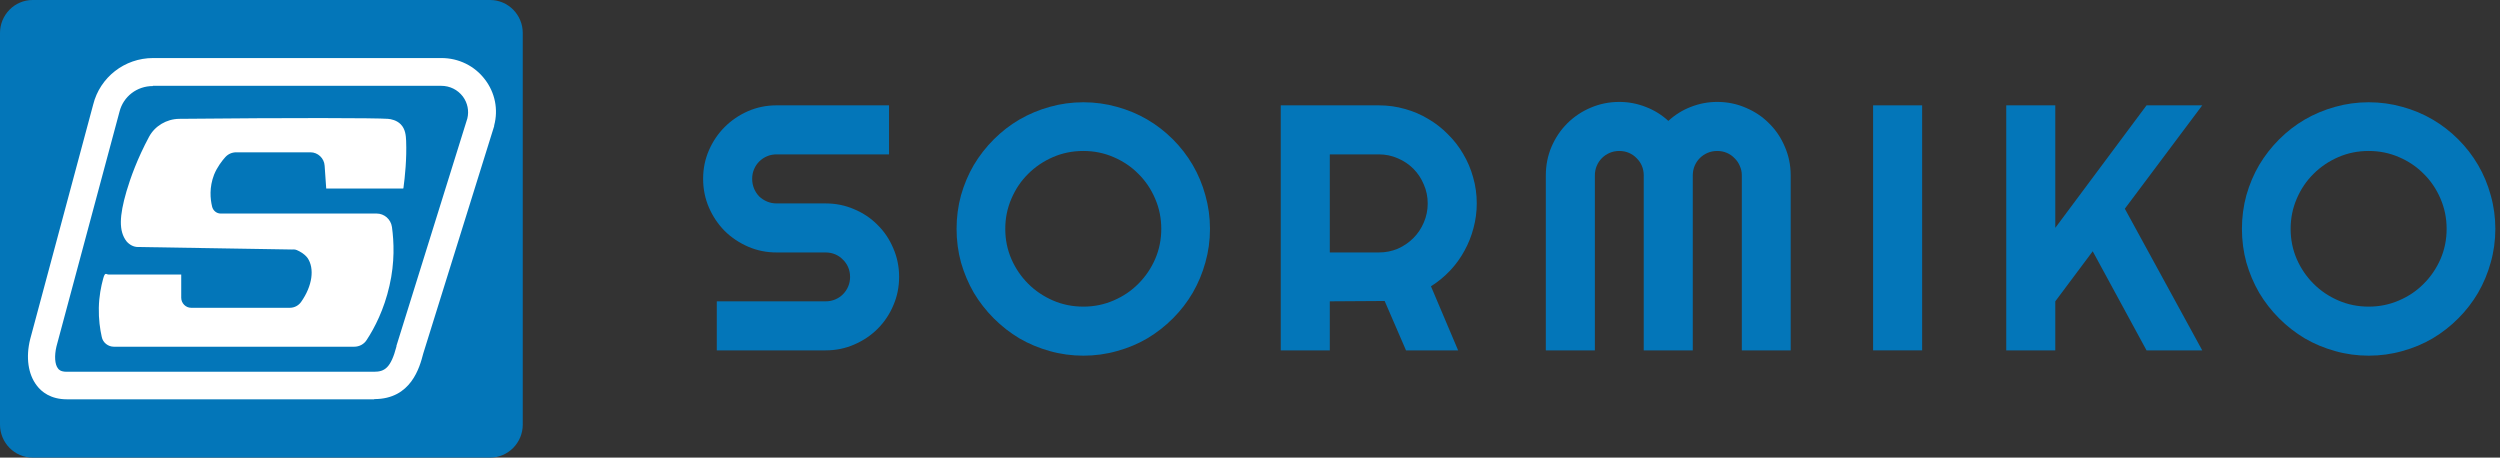
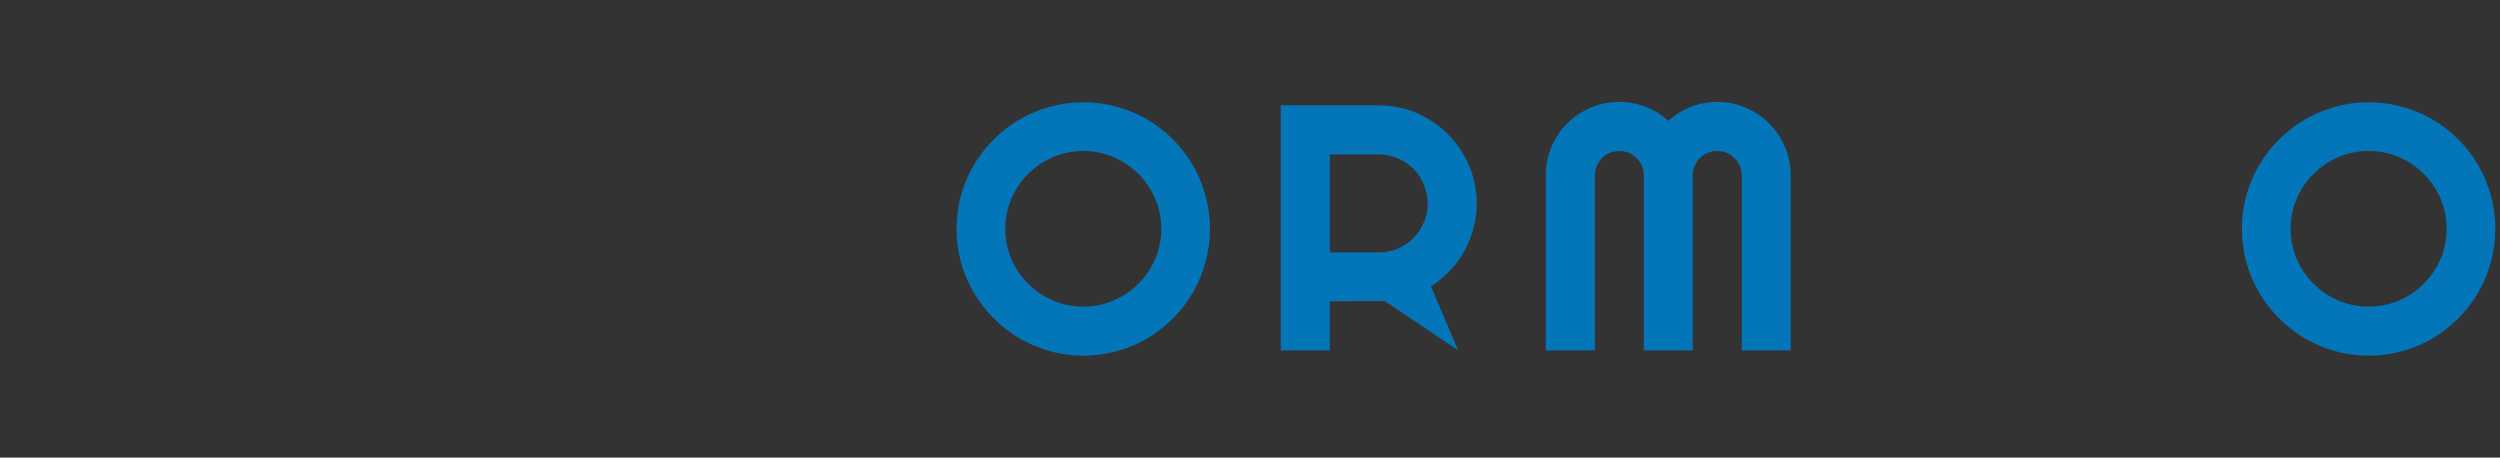
<svg xmlns="http://www.w3.org/2000/svg" width="224" height="41" viewBox="0 0 224 41" fill="none">
  <rect x="0" y="0" width="224" height="41" fill="#333333" stroke="none" />
  <g clip-path="url(#clip0_179_501)">
    <path fill-rule="evenodd" clip-rule="evenodd" d="M46.839 2.958C46.839 1.325 45.528 0 43.914 0H2.925C1.311 0 0 1.325 0 2.958V38.042C0 39.675 1.311 41 2.925 41H43.914C45.528 41 46.839 39.675 46.839 38.042V2.958Z" fill="#0376B9" />
    <path d="M36.127 16.89H29.229L29.087 14.85C29.047 14.177 28.482 13.646 27.817 13.646H21.18C20.797 13.646 20.454 13.789 20.192 14.075C19.93 14.36 19.465 14.952 19.183 15.645C18.739 16.788 18.84 17.828 19.002 18.501C19.082 18.868 19.405 19.133 19.768 19.133H33.747C34.433 19.133 35.018 19.643 35.119 20.337C35.3 21.663 35.381 23.498 34.897 25.599C34.413 27.741 33.566 29.373 32.859 30.454C32.617 30.842 32.194 31.066 31.73 31.066H10.207C9.682 31.066 9.218 30.699 9.117 30.189C8.956 29.475 8.835 28.598 8.855 27.578C8.875 26.538 9.057 25.661 9.238 24.988C9.42 24.314 9.501 24.6 9.743 24.6H16.238V26.681C16.238 27.17 16.642 27.578 17.126 27.578H25.961C26.364 27.578 26.727 27.395 26.969 27.068C27.998 25.62 28.2 24.049 27.554 23.111C27.433 22.948 27.211 22.723 26.828 22.519C26.445 22.316 26.405 22.356 26.163 22.356C21.705 22.295 16.823 22.193 12.365 22.132C11.962 22.132 11.599 21.928 11.336 21.622C10.63 20.704 10.691 19.358 11.336 17.134C11.699 15.911 12.305 14.217 13.354 12.259C13.878 11.28 14.927 10.668 16.036 10.648C26.263 10.546 33.606 10.566 34.756 10.648C35.038 10.668 35.542 10.77 35.905 11.137C36.329 11.566 36.369 12.157 36.39 12.626C36.45 14.217 36.289 15.809 36.148 16.849L36.127 16.89Z" fill="white" />
    <path d="M33.525 35.778H5.991C4.539 35.778 3.711 35.105 3.288 34.534C2.521 33.534 2.299 32.025 2.703 30.393L8.351 9.363C8.956 6.935 11.155 5.201 13.717 5.201H39.556C41.09 5.201 42.522 5.895 43.45 7.119C44.357 8.302 44.66 9.811 44.277 11.239V11.3L37.923 31.678C37.6 32.922 36.833 35.758 33.545 35.758L33.525 35.778ZM13.697 7.71C12.264 7.71 11.054 8.649 10.711 9.995L5.063 31.025C4.861 31.862 4.902 32.657 5.204 33.024C5.265 33.106 5.426 33.31 5.971 33.31H33.505C34.473 33.31 35.018 32.963 35.522 31.046V30.985L41.876 10.607C42.038 9.934 41.897 9.22 41.473 8.649C41.009 8.037 40.303 7.69 39.536 7.69H13.697V7.71Z" fill="white" />
  </g>
-   <path d="M63 16.022C63 15.113 63.173 14.261 63.52 13.465C63.868 12.669 64.337 11.975 64.929 11.383C65.531 10.781 66.23 10.306 67.026 9.959C67.823 9.612 68.675 9.439 69.583 9.439H79.657V13.832H69.583C69.277 13.832 68.991 13.889 68.726 14.001C68.461 14.113 68.226 14.271 68.022 14.476C67.828 14.669 67.675 14.899 67.562 15.165C67.45 15.43 67.394 15.716 67.394 16.022C67.394 16.328 67.45 16.619 67.562 16.895C67.675 17.16 67.828 17.395 68.022 17.599C68.226 17.793 68.461 17.946 68.726 18.058C68.991 18.17 69.277 18.227 69.583 18.227H73.977C74.886 18.227 75.738 18.4 76.534 18.747C77.34 19.084 78.04 19.553 78.632 20.155C79.234 20.747 79.703 21.447 80.04 22.253C80.387 23.049 80.561 23.901 80.561 24.81C80.561 25.718 80.387 26.57 80.04 27.366C79.703 28.163 79.234 28.862 78.632 29.464C78.04 30.056 77.34 30.526 76.534 30.872C75.738 31.22 74.886 31.393 73.977 31.393H64.225V26.999H73.977C74.284 26.999 74.569 26.943 74.835 26.831C75.1 26.718 75.33 26.565 75.524 26.371C75.728 26.167 75.886 25.933 75.998 25.667C76.111 25.402 76.167 25.116 76.167 24.81C76.167 24.504 76.111 24.218 75.998 23.952C75.886 23.687 75.728 23.457 75.524 23.263C75.33 23.059 75.1 22.901 74.835 22.789C74.569 22.677 74.284 22.62 73.977 22.62H69.583C68.675 22.62 67.823 22.447 67.026 22.1C66.23 21.753 65.531 21.283 64.929 20.691C64.337 20.089 63.868 19.39 63.52 18.594C63.173 17.788 63 16.93 63 16.022Z" fill="#0376B9" />
  <path d="M108.414 20.508C108.414 21.549 108.276 22.554 108 23.524C107.735 24.483 107.357 25.386 106.867 26.234C106.377 27.07 105.785 27.836 105.091 28.53C104.397 29.224 103.632 29.821 102.795 30.321C101.958 30.811 101.055 31.189 100.085 31.454C99.115 31.73 98.11 31.868 97.069 31.868C96.028 31.868 95.023 31.73 94.053 31.454C93.094 31.189 92.19 30.811 91.343 30.321C90.506 29.821 89.741 29.224 89.047 28.53C88.353 27.836 87.755 27.07 87.255 26.234C86.765 25.386 86.383 24.483 86.107 23.524C85.842 22.554 85.709 21.549 85.709 20.508C85.709 19.467 85.842 18.461 86.107 17.492C86.383 16.522 86.765 15.619 87.255 14.782C87.755 13.945 88.353 13.179 89.047 12.485C89.741 11.791 90.506 11.199 91.343 10.709C92.19 10.219 93.094 9.842 94.053 9.576C95.023 9.301 96.028 9.163 97.069 9.163C98.11 9.163 99.115 9.301 100.085 9.576C101.055 9.842 101.958 10.219 102.795 10.709C103.632 11.199 104.397 11.791 105.091 12.485C105.785 13.179 106.377 13.945 106.867 14.782C107.357 15.619 107.735 16.522 108 17.492C108.276 18.461 108.414 19.467 108.414 20.508ZM104.05 20.508C104.05 19.548 103.867 18.645 103.499 17.798C103.132 16.94 102.632 16.2 101.999 15.578C101.376 14.945 100.636 14.445 99.779 14.078C98.932 13.71 98.028 13.526 97.069 13.526C96.099 13.526 95.191 13.71 94.344 14.078C93.497 14.445 92.757 14.945 92.124 15.578C91.491 16.2 90.991 16.94 90.624 17.798C90.256 18.645 90.072 19.548 90.072 20.508C90.072 21.467 90.256 22.37 90.624 23.218C90.991 24.055 91.491 24.789 92.124 25.422C92.757 26.055 93.497 26.555 94.344 26.922C95.191 27.29 96.099 27.474 97.069 27.474C98.028 27.474 98.932 27.29 99.779 26.922C100.636 26.555 101.376 26.055 101.999 25.422C102.632 24.789 103.132 24.055 103.499 23.218C103.867 22.37 104.05 21.467 104.05 20.508Z" fill="#0376B9" />
-   <path d="M119.15 13.832V22.62H123.544C124.146 22.62 124.713 22.508 125.244 22.284C125.774 22.049 126.239 21.732 126.637 21.334C127.035 20.936 127.346 20.472 127.571 19.941C127.806 19.4 127.923 18.829 127.923 18.227C127.923 17.624 127.806 17.058 127.571 16.527C127.346 15.986 127.035 15.517 126.637 15.118C126.239 14.72 125.774 14.409 125.244 14.185C124.713 13.95 124.146 13.832 123.544 13.832H119.15ZM119.15 31.393H114.756V9.439H123.544C124.351 9.439 125.126 9.546 125.871 9.76C126.616 9.964 127.311 10.26 127.954 10.648C128.607 11.026 129.199 11.485 129.729 12.026C130.27 12.557 130.73 13.149 131.107 13.802C131.495 14.455 131.791 15.154 131.995 15.899C132.21 16.644 132.317 17.42 132.317 18.227C132.317 18.982 132.22 19.717 132.026 20.431C131.842 21.146 131.572 21.824 131.215 22.467C130.868 23.11 130.439 23.702 129.929 24.243C129.418 24.784 128.847 25.254 128.214 25.652L130.648 31.393H125.979L124.065 26.968L119.15 26.999V31.393Z" fill="#0376B9" />
+   <path d="M119.15 13.832V22.62H123.544C124.146 22.62 124.713 22.508 125.244 22.284C125.774 22.049 126.239 21.732 126.637 21.334C127.035 20.936 127.346 20.472 127.571 19.941C127.806 19.4 127.923 18.829 127.923 18.227C127.923 17.624 127.806 17.058 127.571 16.527C127.346 15.986 127.035 15.517 126.637 15.118C126.239 14.72 125.774 14.409 125.244 14.185C124.713 13.95 124.146 13.832 123.544 13.832H119.15ZM119.15 31.393H114.756V9.439H123.544C124.351 9.439 125.126 9.546 125.871 9.76C126.616 9.964 127.311 10.26 127.954 10.648C128.607 11.026 129.199 11.485 129.729 12.026C130.27 12.557 130.73 13.149 131.107 13.802C131.495 14.455 131.791 15.154 131.995 15.899C132.21 16.644 132.317 17.42 132.317 18.227C132.317 18.982 132.22 19.717 132.026 20.431C131.842 21.146 131.572 21.824 131.215 22.467C130.868 23.11 130.439 23.702 129.929 24.243C129.418 24.784 128.847 25.254 128.214 25.652L130.648 31.393L124.065 26.968L119.15 26.999V31.393Z" fill="#0376B9" />
  <path d="M160.446 31.393H156.067V15.716C156.067 15.409 156.006 15.124 155.883 14.858C155.771 14.593 155.613 14.363 155.409 14.169C155.215 13.965 154.985 13.807 154.72 13.695C154.454 13.582 154.169 13.526 153.862 13.526C153.556 13.526 153.27 13.582 153.005 13.695C152.74 13.807 152.505 13.965 152.301 14.169C152.107 14.363 151.954 14.593 151.841 14.858C151.729 15.124 151.673 15.409 151.673 15.716V31.393H147.279V15.716C147.279 15.409 147.223 15.124 147.111 14.858C146.998 14.593 146.84 14.363 146.636 14.169C146.442 13.965 146.212 13.807 145.947 13.695C145.682 13.582 145.396 13.526 145.09 13.526C144.784 13.526 144.498 13.582 144.232 13.695C143.967 13.807 143.732 13.965 143.528 14.169C143.334 14.363 143.181 14.593 143.069 14.858C142.957 15.124 142.9 15.409 142.9 15.716V31.393H138.506V15.716C138.506 14.807 138.675 13.955 139.012 13.159C139.359 12.352 139.828 11.653 140.42 11.061C141.022 10.459 141.722 9.99 142.518 9.653C143.324 9.306 144.181 9.132 145.09 9.132C145.906 9.132 146.692 9.28 147.447 9.576C148.203 9.862 148.881 10.281 149.484 10.832C150.086 10.281 150.76 9.862 151.505 9.576C152.26 9.28 153.046 9.132 153.862 9.132C154.771 9.132 155.623 9.306 156.419 9.653C157.225 9.99 157.925 10.459 158.517 11.061C159.119 11.653 159.588 12.352 159.925 13.159C160.272 13.955 160.446 14.807 160.446 15.716V31.393Z" fill="#0376B9" />
-   <path d="M172.223 31.393H167.829V9.439H172.223V31.393Z" fill="#0376B9" />
-   <path d="M184.154 31.393H179.76V9.439H184.154V20.416L192.33 9.439H197.321L190.385 18.701L197.321 31.393H192.33L187.507 22.513L184.154 26.999V31.393Z" fill="#0376B9" />
  <path d="M223.582 20.508C223.582 21.549 223.444 22.554 223.168 23.524C222.903 24.483 222.525 25.386 222.035 26.234C221.545 27.07 220.953 27.836 220.259 28.53C219.565 29.224 218.8 29.821 217.963 30.321C217.126 30.811 216.223 31.189 215.253 31.454C214.283 31.73 213.278 31.868 212.237 31.868C211.196 31.868 210.19 31.73 209.221 31.454C208.261 31.189 207.358 30.811 206.511 30.321C205.674 29.821 204.908 29.224 204.214 28.53C203.52 27.836 202.923 27.07 202.423 26.234C201.933 25.386 201.55 24.483 201.275 23.524C201.01 22.554 200.877 21.549 200.877 20.508C200.877 19.467 201.01 18.461 201.275 17.492C201.55 16.522 201.933 15.619 202.423 14.782C202.923 13.945 203.52 13.179 204.214 12.485C204.908 11.791 205.674 11.199 206.511 10.709C207.358 10.219 208.261 9.842 209.221 9.576C210.19 9.301 211.196 9.163 212.237 9.163C213.278 9.163 214.283 9.301 215.253 9.576C216.223 9.842 217.126 10.219 217.963 10.709C218.8 11.199 219.565 11.791 220.259 12.485C220.953 13.179 221.545 13.945 222.035 14.782C222.525 15.619 222.903 16.522 223.168 17.492C223.444 18.461 223.582 19.467 223.582 20.508ZM219.218 20.508C219.218 19.548 219.035 18.645 218.667 17.798C218.3 16.94 217.799 16.2 217.167 15.578C216.544 14.945 215.804 14.445 214.947 14.078C214.1 13.71 213.196 13.526 212.237 13.526C211.267 13.526 210.359 13.71 209.512 14.078C208.665 14.445 207.925 14.945 207.292 15.578C206.659 16.2 206.159 16.94 205.791 17.798C205.424 18.645 205.24 19.548 205.24 20.508C205.24 21.467 205.424 22.37 205.791 23.218C206.159 24.055 206.659 24.789 207.292 25.422C207.925 26.055 208.665 26.555 209.512 26.922C210.359 27.29 211.267 27.474 212.237 27.474C213.196 27.474 214.1 27.29 214.947 26.922C215.804 26.555 216.544 26.055 217.167 25.422C217.799 24.789 218.3 24.055 218.667 23.218C219.035 22.37 219.218 21.467 219.218 20.508Z" fill="#0376B9" />
  <defs>
    <clipPath id="clip0_179_501">
-       <rect width="47" height="41" fill="white" />
-     </clipPath>
+       </clipPath>
  </defs>
</svg>